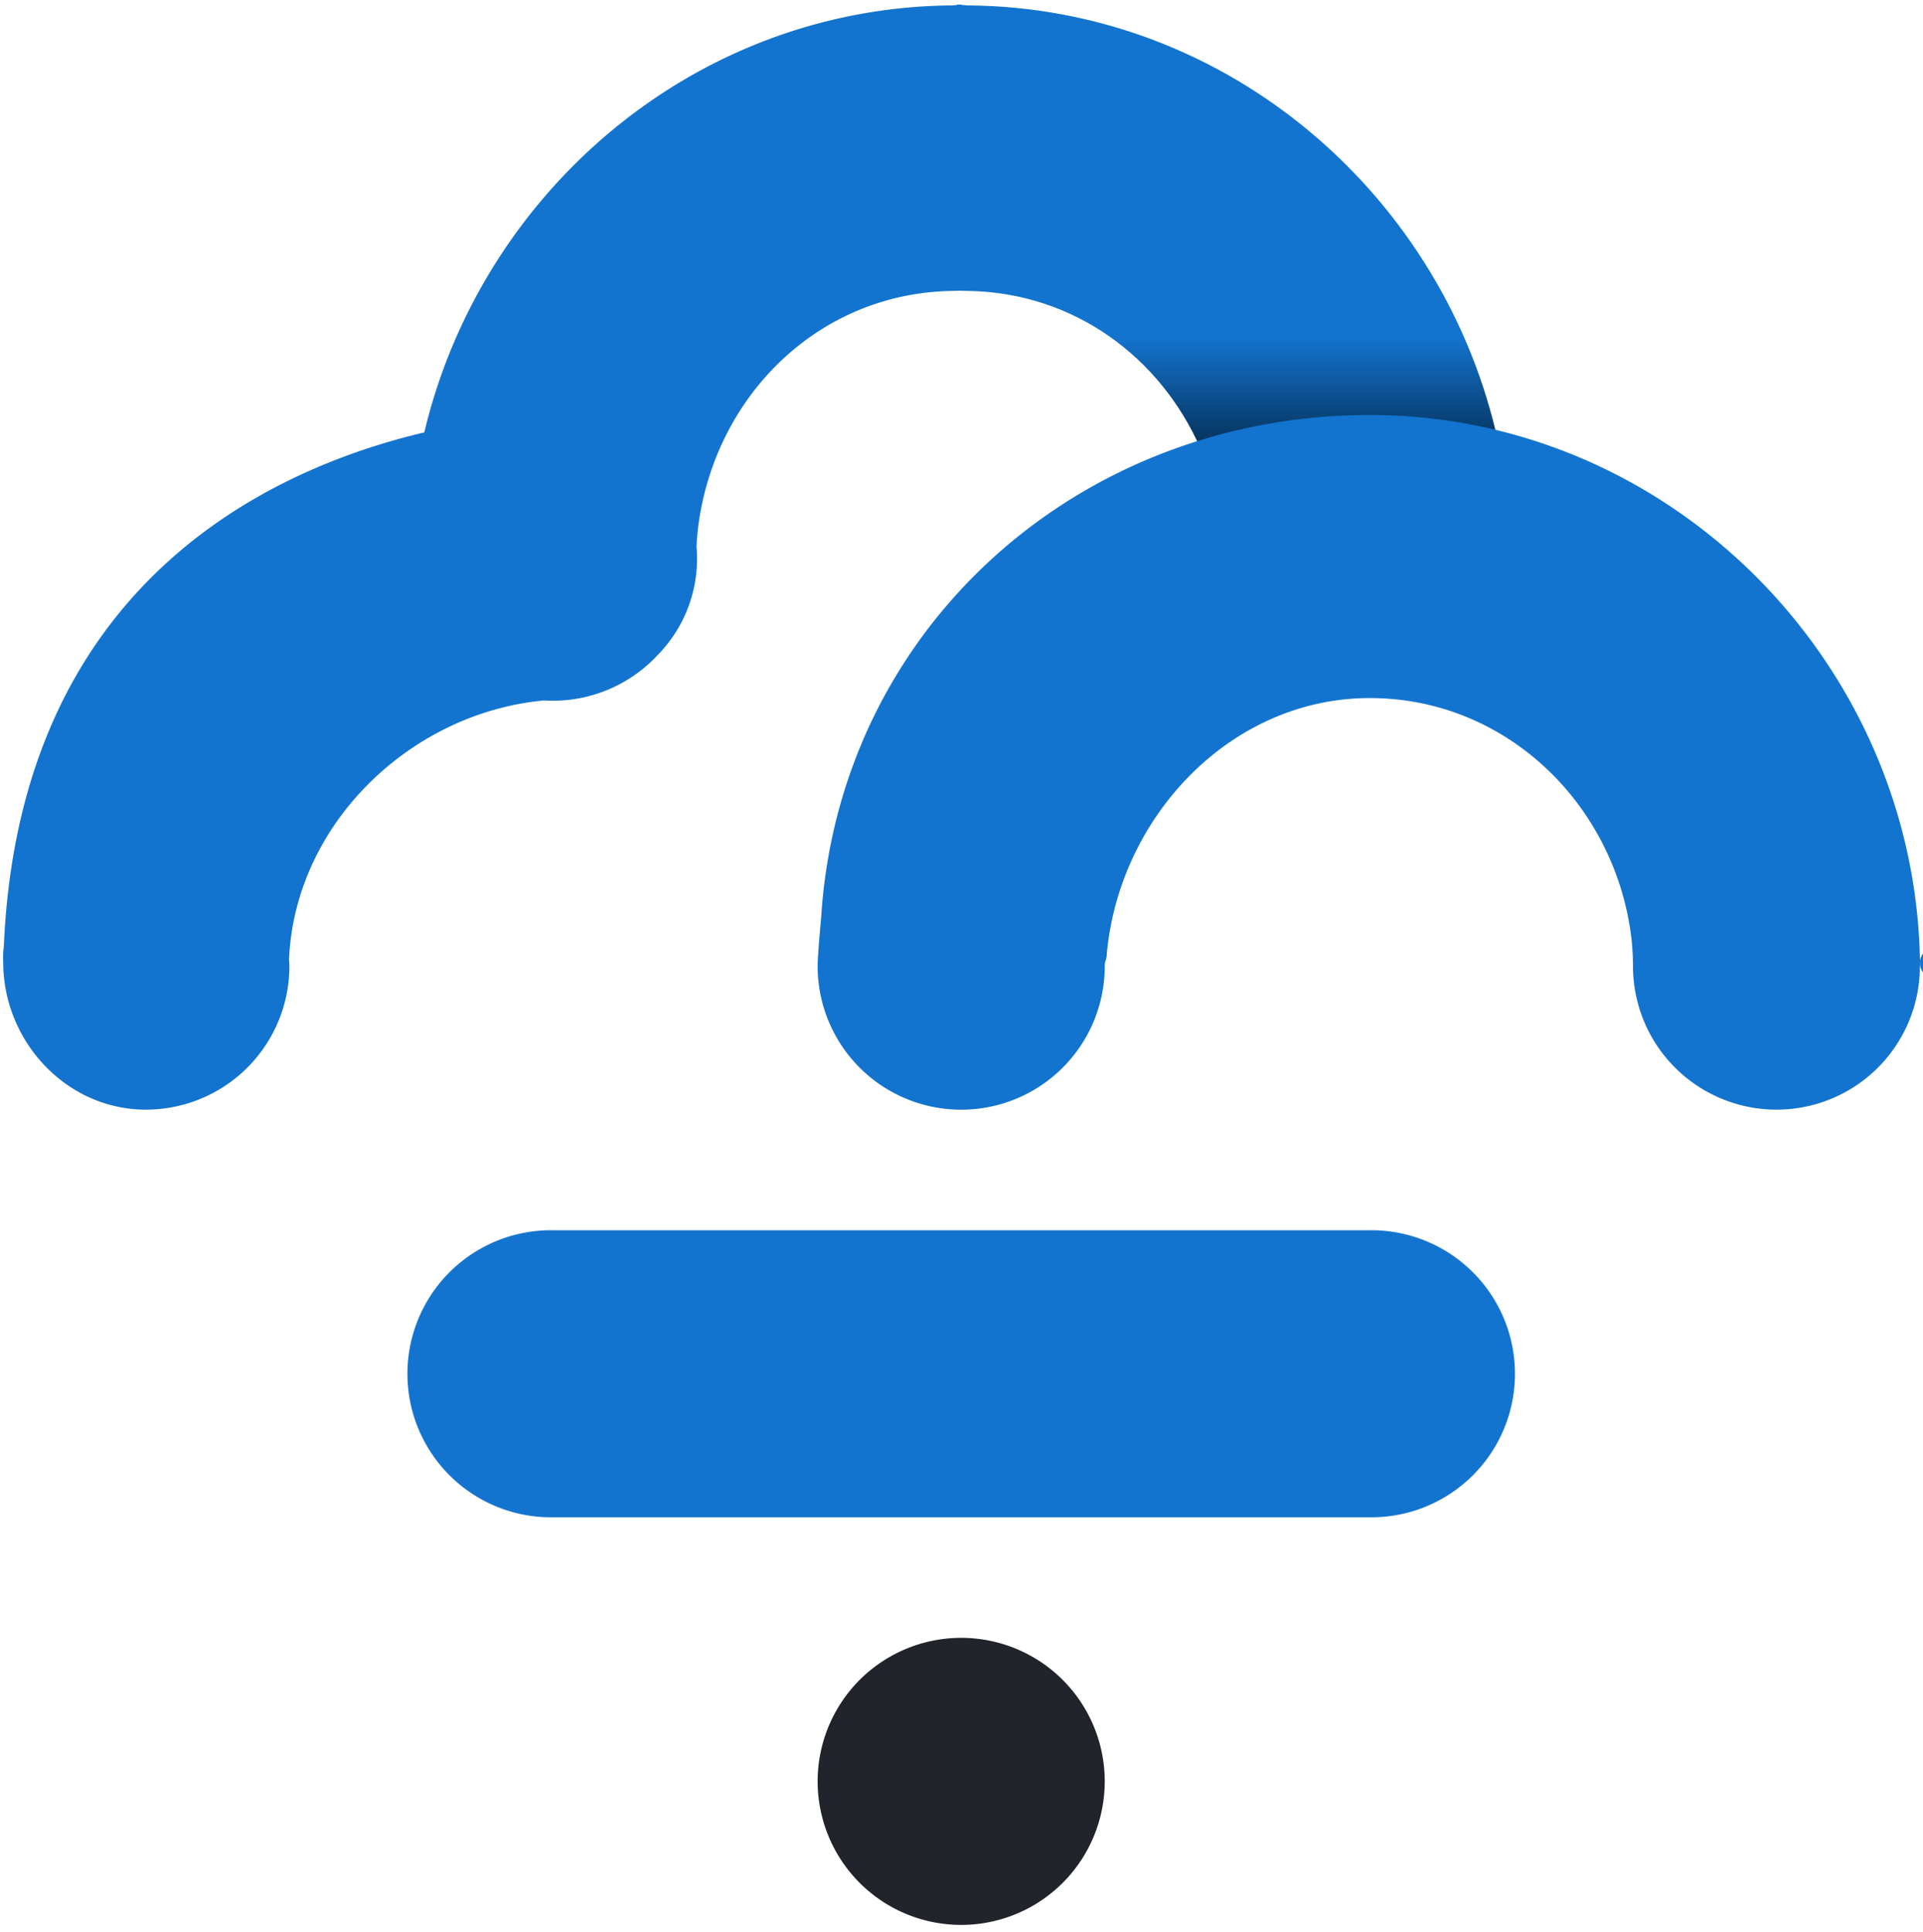
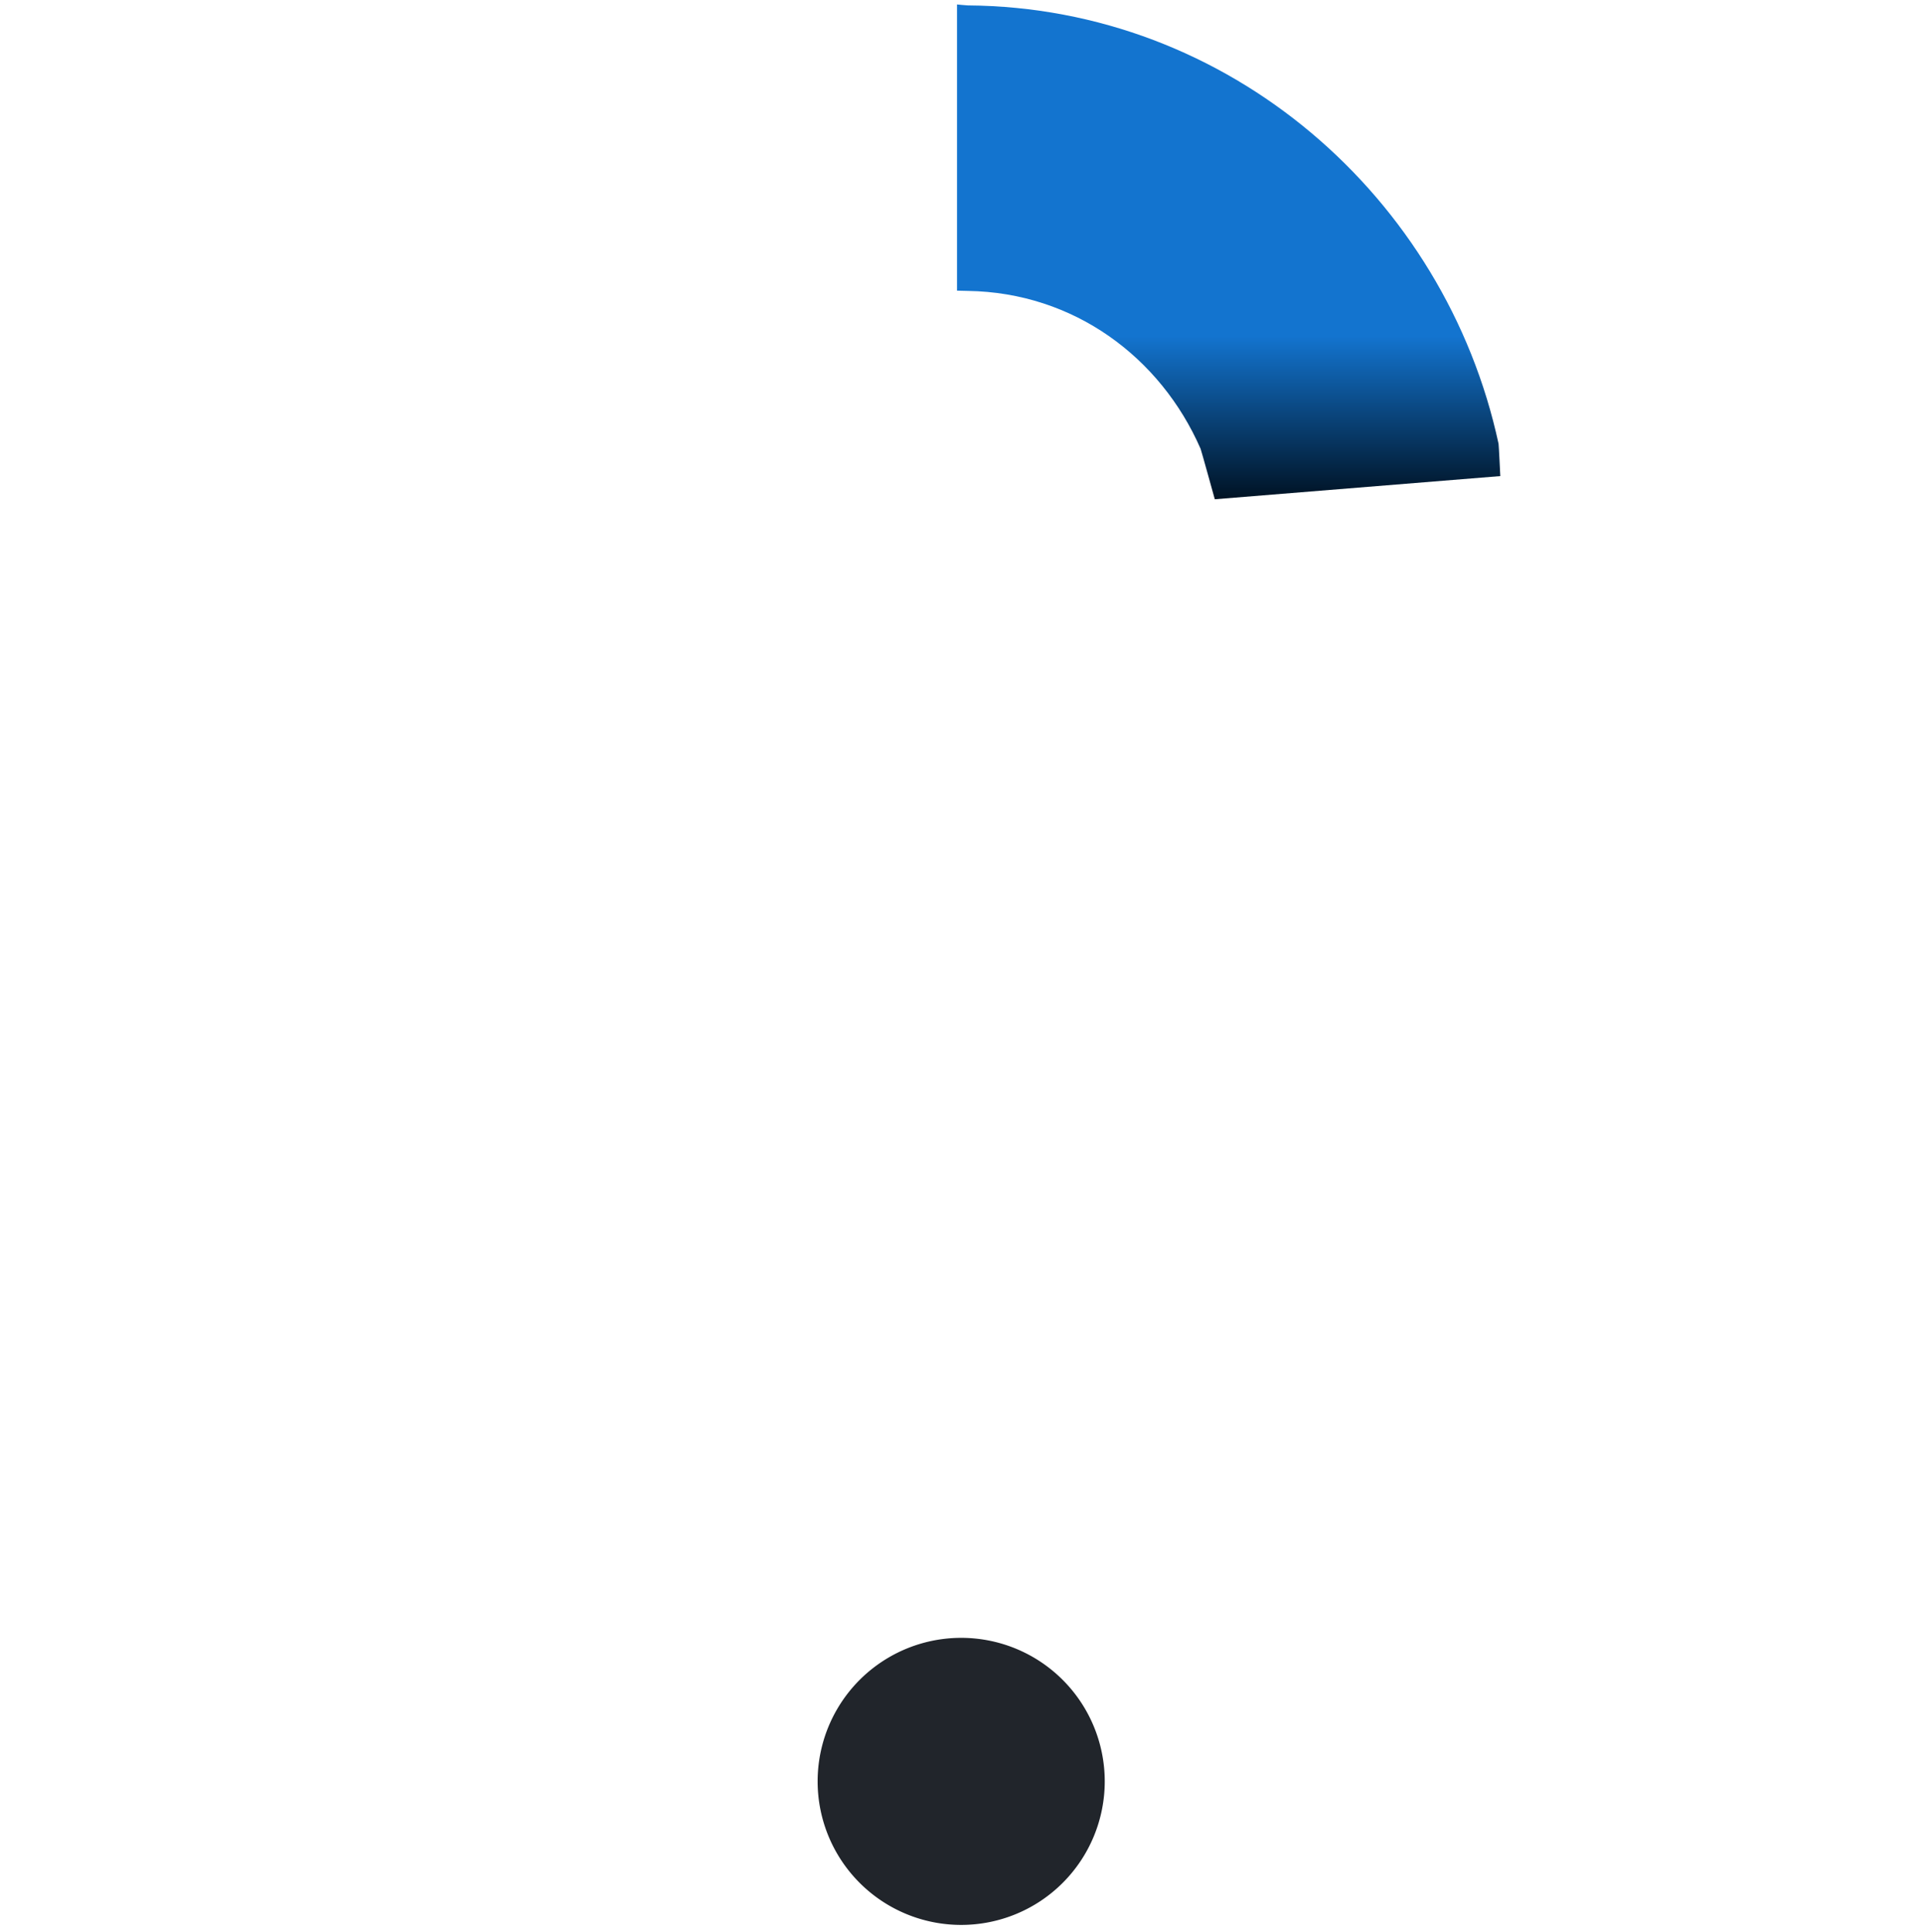
<svg xmlns="http://www.w3.org/2000/svg" width="430" height="432" viewBox="0 0 430 432">
  <defs>
    <style>
      .cls-1 {
        fill: #21252b;
      }

      .cls-1, .cls-2, .cls-3 {
        fill-rule: evenodd;
      }

      .cls-2 {
        fill: url(#linear-gradient);
      }

      .cls-3 {
        fill: #1374cf;
      }
    </style>
    <linearGradient id="linear-gradient" x1="9844.75" y1="6847.66" x2="9844.75" y2="6737" gradientUnits="userSpaceOnUse">
      <stop offset="0" stop-color="#001223" />
      <stop offset="0.33" stop-color="#1374cf" />
      <stop offset="1" stop-color="#1374cf" />
    </linearGradient>
  </defs>
  <g id="AxonIQ_Cloud_-_Dark_icon" data-name="AxonIQ Cloud - Dark icon">
    <path id="DOts" class="cls-1" d="M9784.93,7102.28a32.1,32.1,0,1,1-32.1,32.1A32.1,32.1,0,0,1,9784.93,7102.28Z" transform="translate(-9570 -6736)" />
    <path id="Shape_Bot_copy_3" data-name="Shape Bot copy 3" class="cls-2" d="M9841.64,6847.65s-3.06-11.04-3.17-11.27c-8.95-20.5-28.37-34.97-52.05-35.32-0.29-.01-2.42-0.06-2.42-0.06v-64s2.13,0.21,2.42.21c58.37,0.42,106.77,42.85,118.67,98.03,0.06,0.26.39,7.23,0.39,7.23Z" transform="translate(-9570 -6736)" />
-     <path id="Shape_Top" data-name="Shape Top" class="cls-3" d="M9999.32,6950.93a3.407,3.407,0,1,1,.02.99C9999.34,6951.59,9999.33,6951.26,9999.32,6950.93Zm-32.07,33.23a32.1,32.1,0,0,1-32.1-32.09,57.048,57.048,0,0,0-.33-6.06c-3.49-29.91-27.88-53.9-58.51-53.9-31.21,0-56.12,26.68-58.83,57.35-0.02,1.26-.45,1.31-0.45,2.61a32.1,32.1,0,0,1-64.2,0c0-2.28.63-9.04,0.81-11.24,4.21-64.28,57.44-112.02,122.67-112.02,67.07,0,121.88,55.34,123.01,122.12-0.02.63-.05,2.68-0.05,2.68A32.061,32.061,0,0,1,9967.25,6984.16Zm-241.22-129.61c-0.14,1.37-.23,2.56-0.28,3.69,0.07,0.88.12,1.77,0.12,2.67a30.817,30.817,0,0,1-8.86,21.64,32.007,32.007,0,0,1-23.42,10.16c-0.68,0-1.36-.03-2.03-0.07-0.39.05-.81,0.1-1.38,0.16-29.26,3.43-54.3,28.01-55.55,57.78,0.03,0.5.08,0.99,0.08,1.49a32.1,32.1,0,0,1-32.1,32.09c-17.73,0-31.89-15.25-31.89-32.97a20.657,20.657,0,0,1,.14-3.62c3.51-81.06,59.56-106.74,94.02-114.87,12.82-53.93,60.62-95.08,118.09-95.49,0.29,0,2.03-.21,2.03-0.21v64s-1.74.05-2.03,0.06C9752.75,6801.51,9729.48,6824.93,9726.03,6854.55Zm-32.26,156.58h182.32a32.1,32.1,0,1,1,0,64.19H9693.77A32.1,32.1,0,1,1,9693.77,7011.13Z" transform="translate(-9570 -6736)" />
  </g>
</svg>